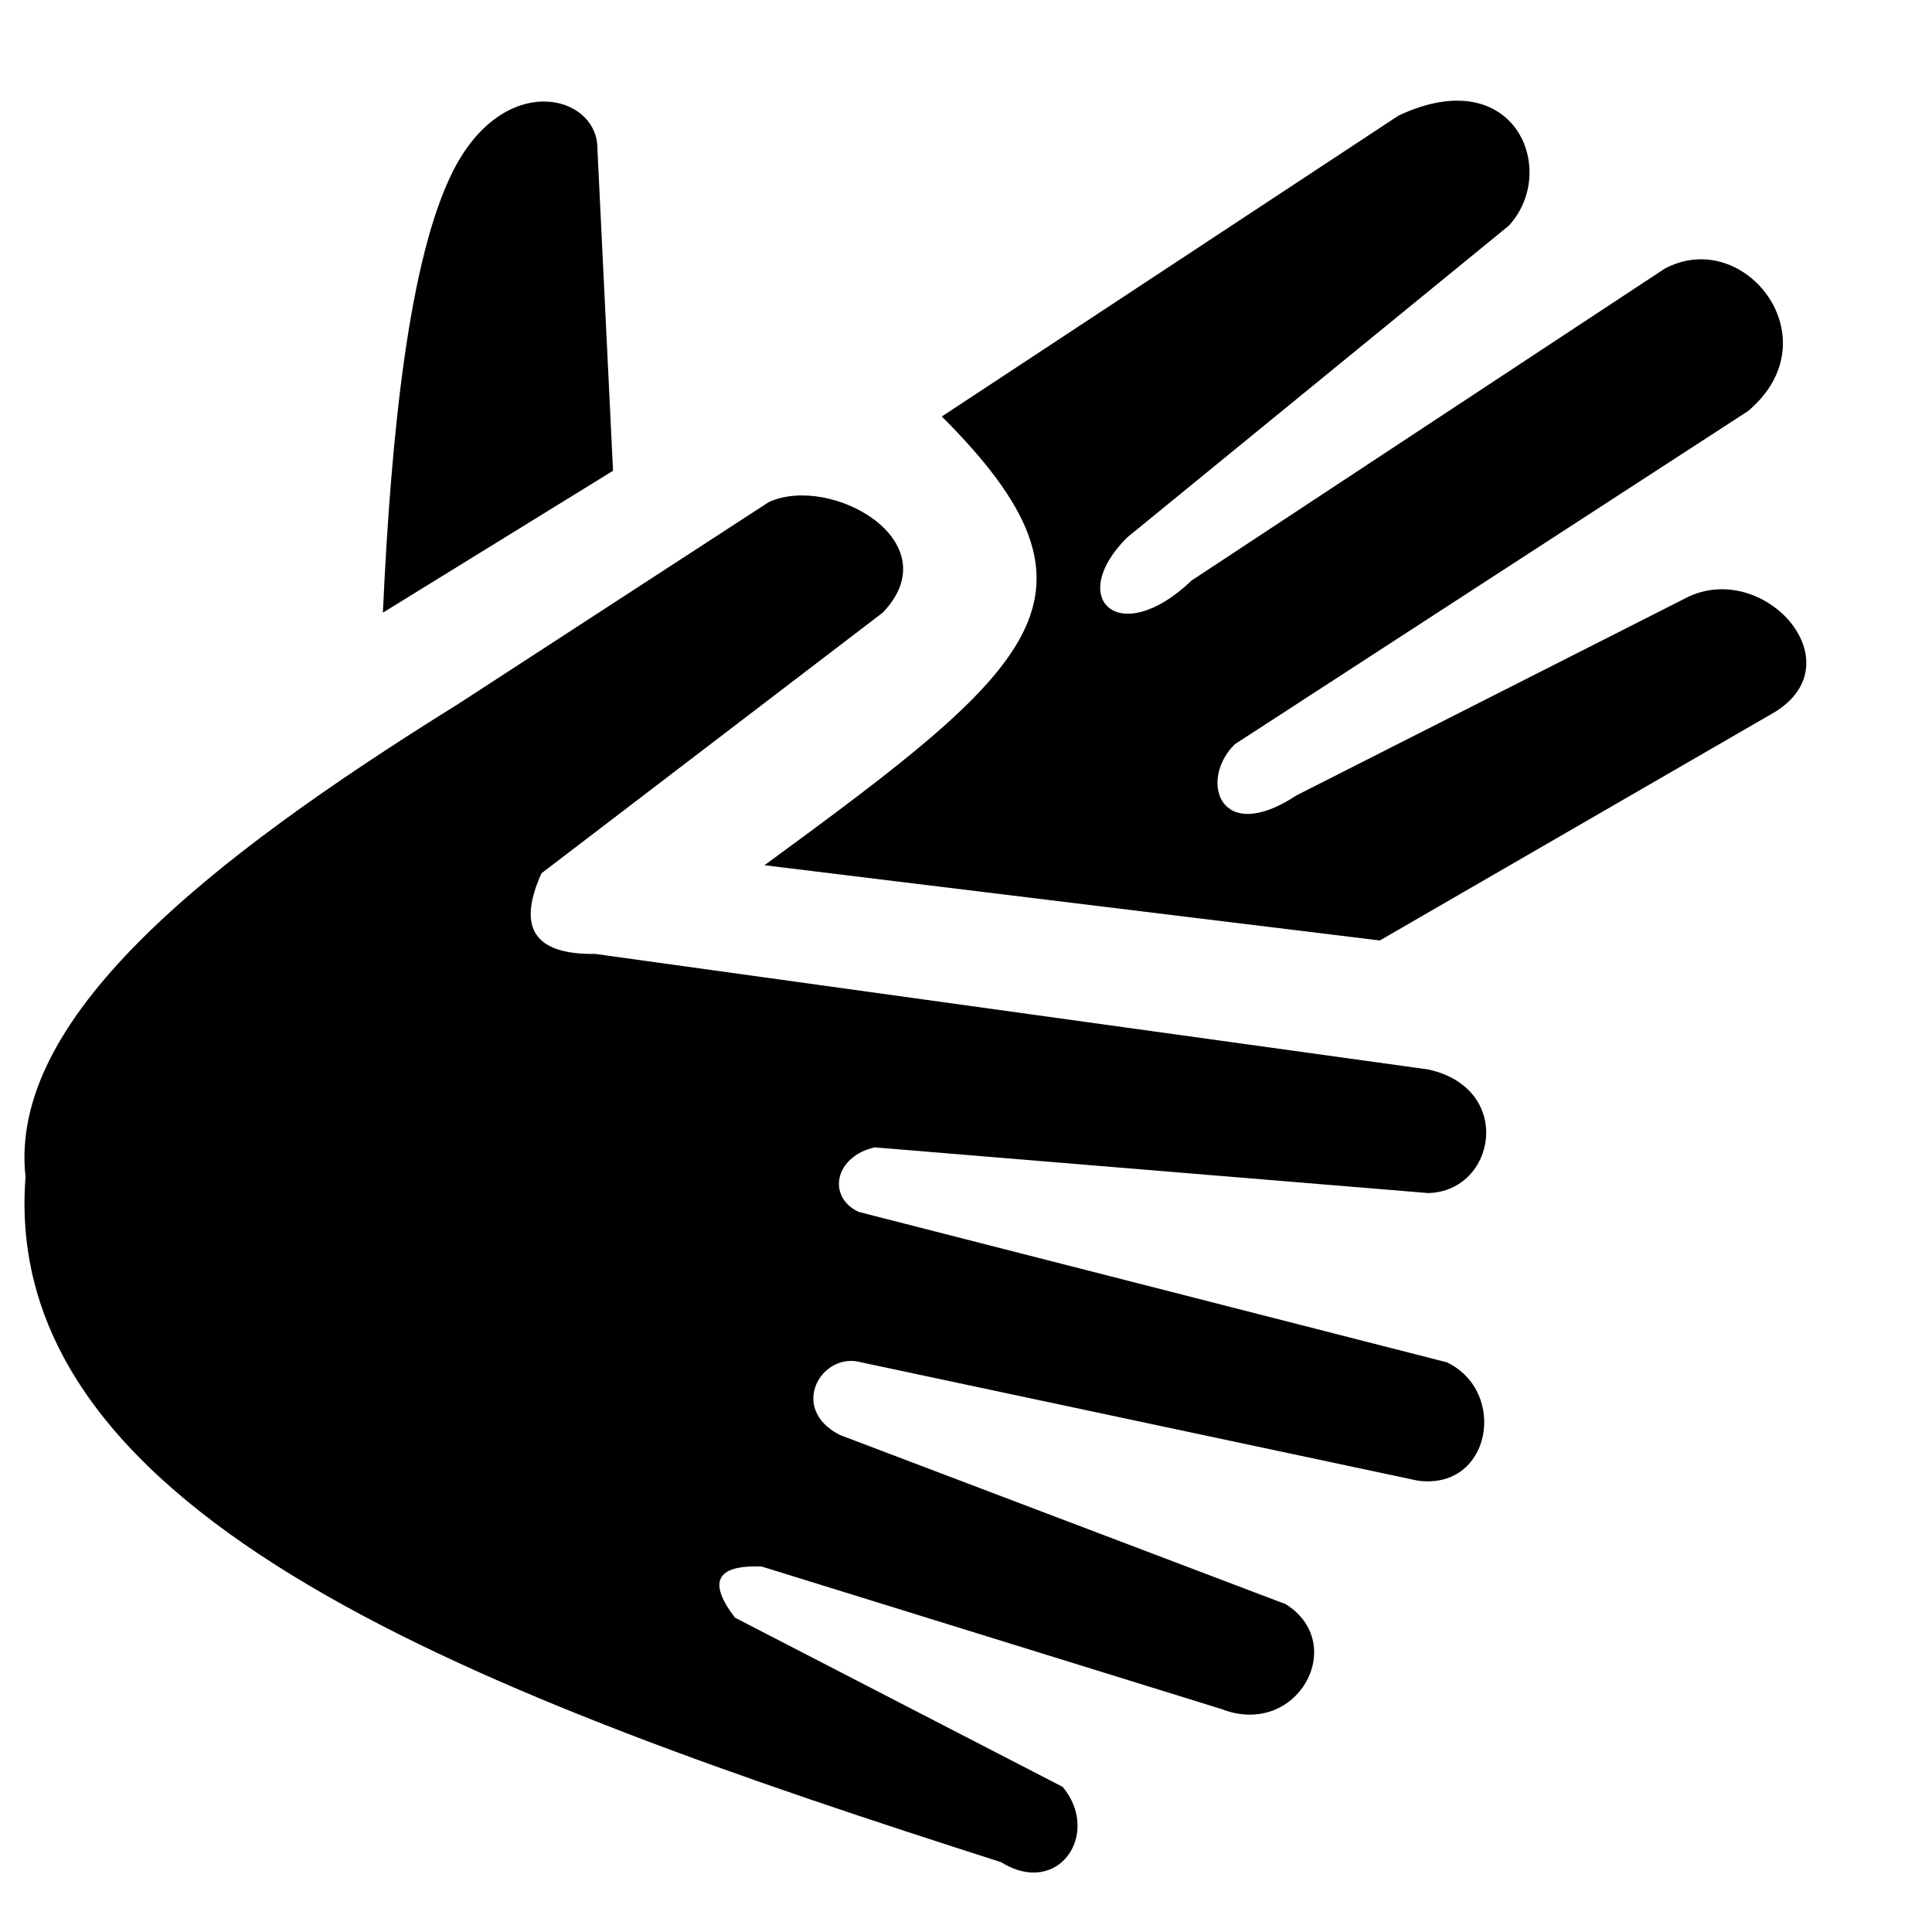
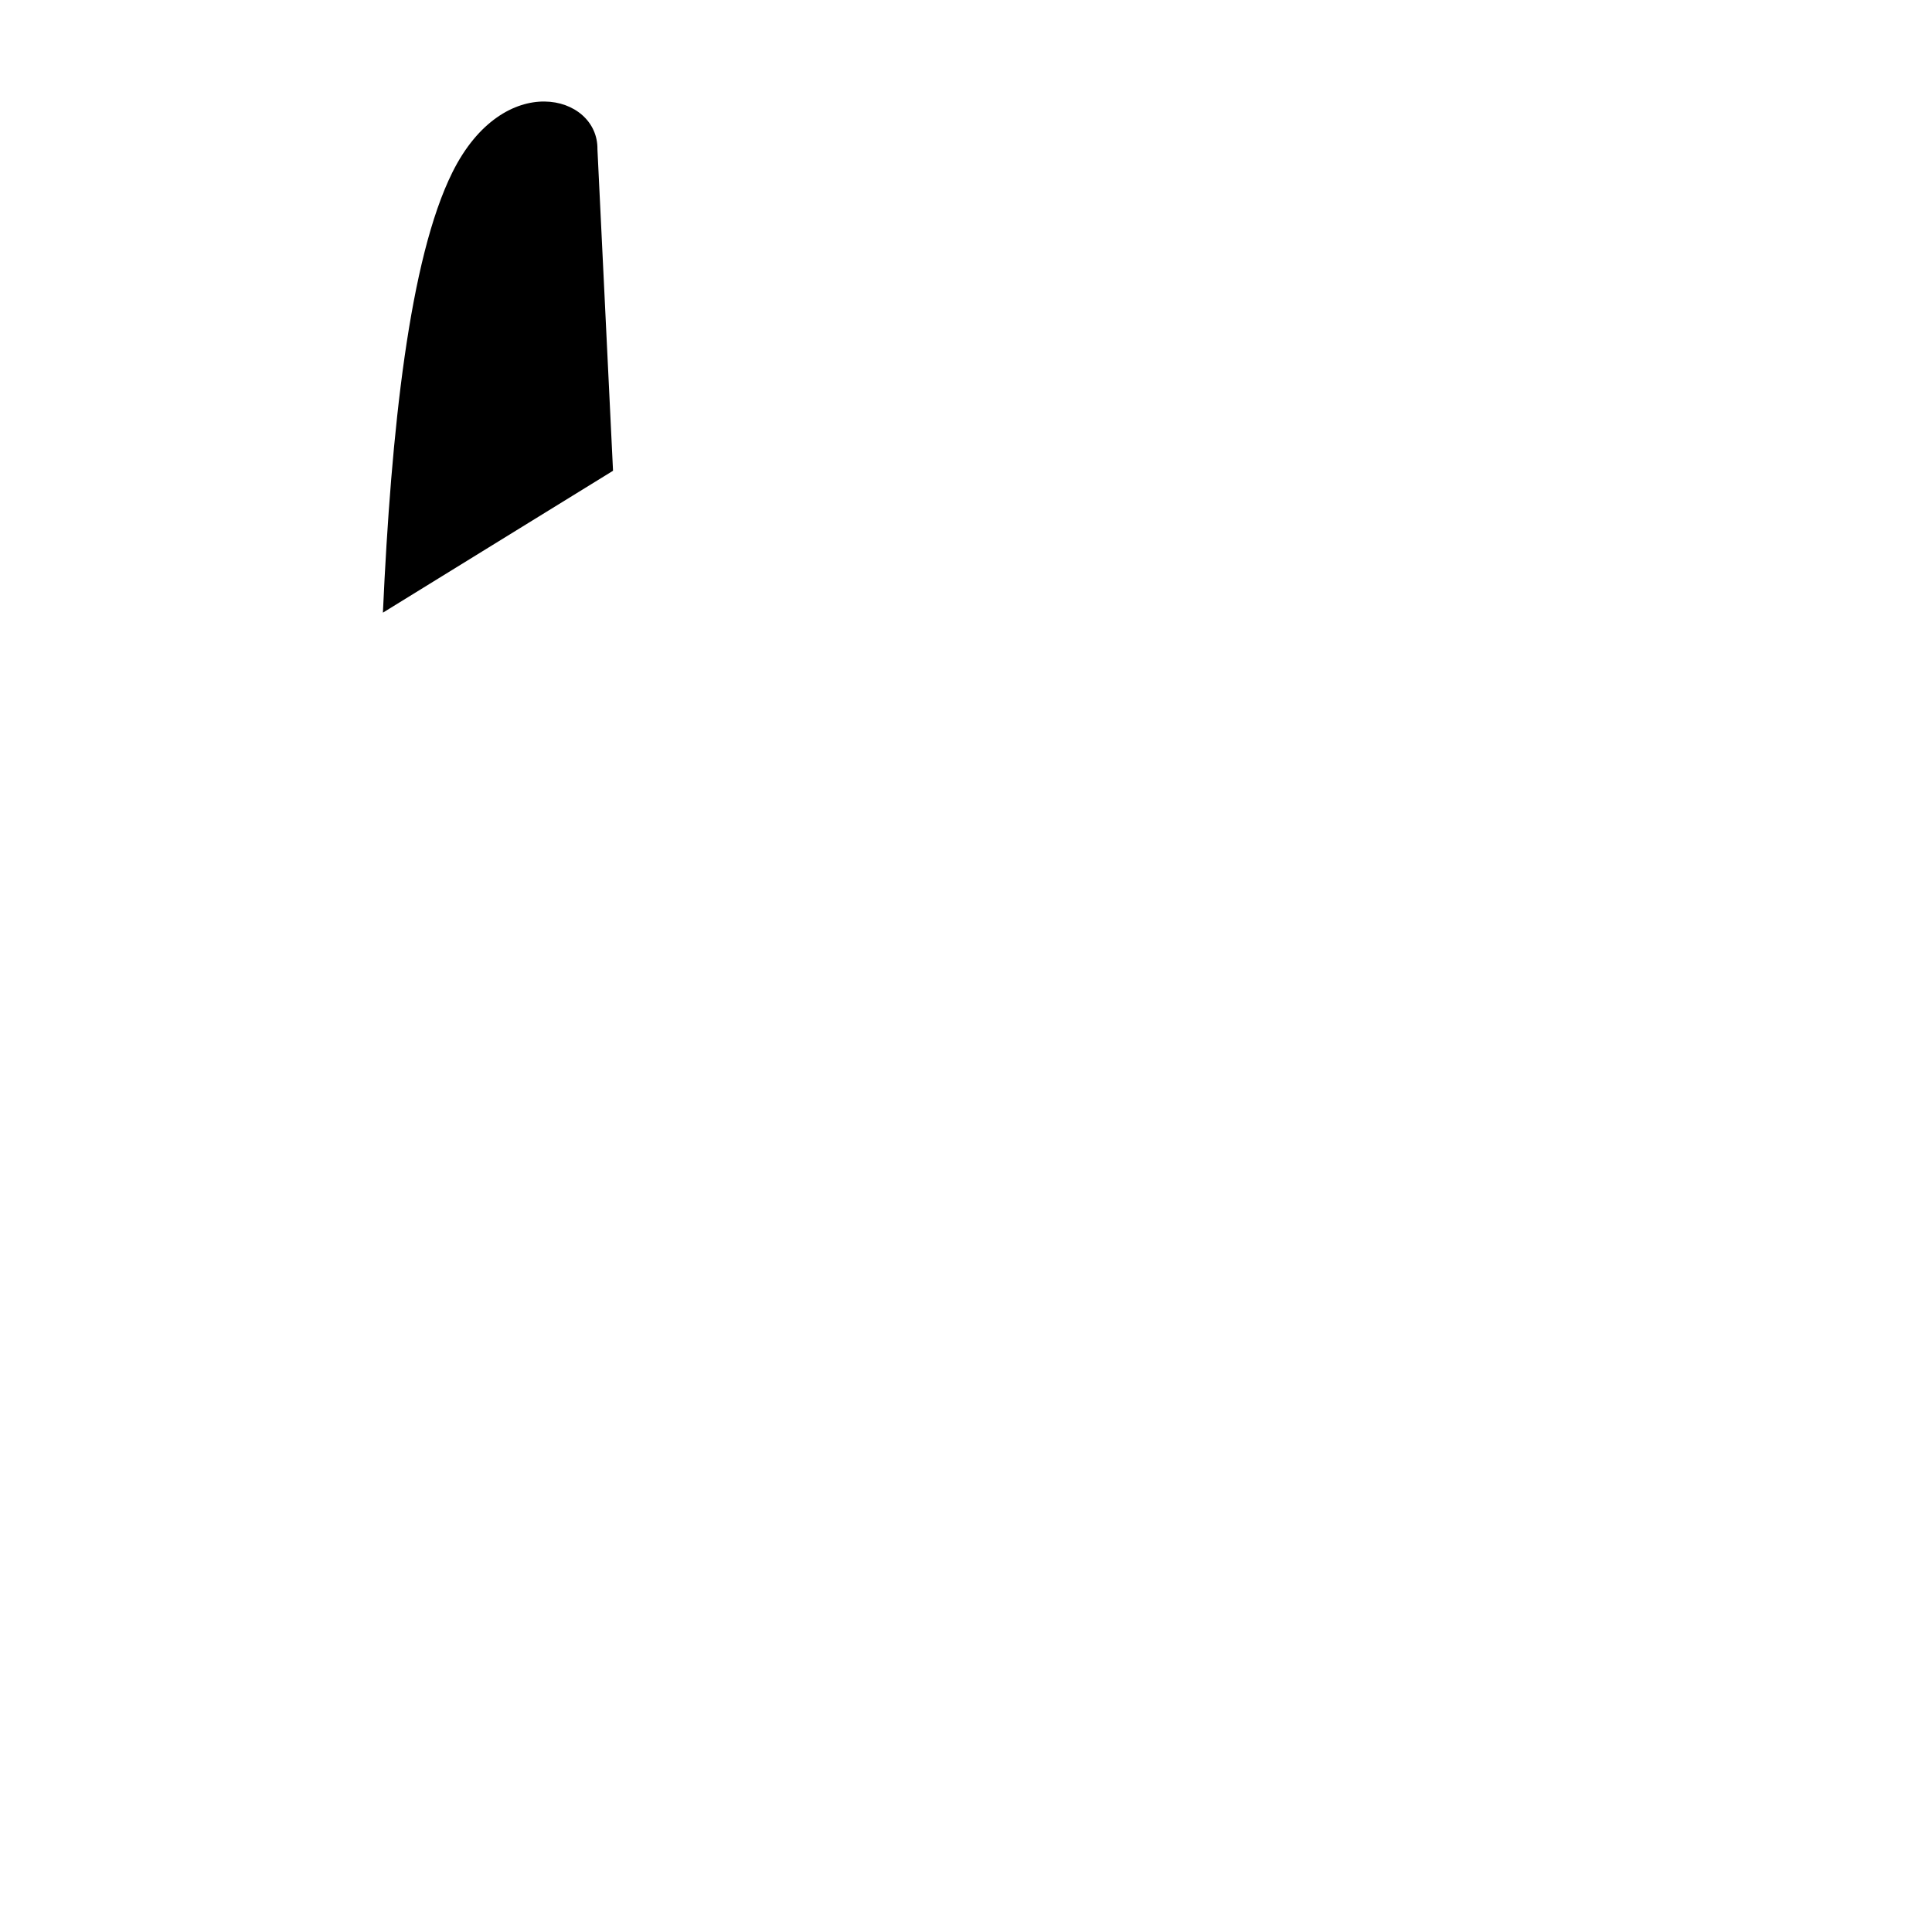
<svg xmlns="http://www.w3.org/2000/svg" width="100%" height="100%" viewBox="0 0 90 90" version="1.1" xml:space="preserve" style="fill-rule:evenodd;clip-rule:evenodd;stroke-linejoin:round;stroke-miterlimit:2;">
  <path d="M17.837,28.54c0.385,-8.488 1.233,-16.483 3.239,-20.515c2.387,-4.797 6.795,-3.635 6.755,-1.07l0.726,14.975l-10.72,6.61Z" />
-   <path d="M21.342,32.796c-11.812,7.343 -20.962,14.687 -20.153,22.03c-1.23,15.914 21.28,24.182 45.438,31.919c2.682,1.671 4.683,-1.33 2.879,-3.504l-15.271,-7.886c-1.238,-1.621 -0.928,-2.467 1.252,-2.379l21.405,6.635c3.544,1.383 5.948,-3.035 3.004,-4.882l-20.779,-7.886c-2.415,-1.242 -0.83,-3.901 1.001,-3.38l25.911,5.508c3.419,0.484 4.234,-4.123 1.377,-5.508l-27.413,-7.01c-1.485,-0.714 -1.101,-2.583 0.751,-3.004l25.786,2.128c3.164,-0.077 4.019,-4.88 -0,-5.758l-38.804,-5.382c-2.615,0.034 -3.734,-1.012 -2.503,-3.755l15.897,-12.142c3.181,-3.312 -2.396,-6.473 -5.303,-5.153l-14.475,9.409Z" />
-   <path d="M43.873,19.402c8.389,8.377 4.378,11.645 -8.261,20.904l28.665,3.505l18.4,-10.64c3.746,-2.308 -0.445,-7.022 -4.005,-5.382l-18.276,9.262c-3.593,2.375 -4.563,-0.714 -2.879,-2.378l23.909,-15.521c3.996,-3.347 -0.162,-8.631 -3.881,-6.635l-22.03,14.521c-3.37,3.227 -5.884,0.857 -3.005,-2.003l17.775,-14.52c2.354,-2.544 0.312,-7.685 -5.132,-5.133l-21.28,14.02Z" />
</svg>